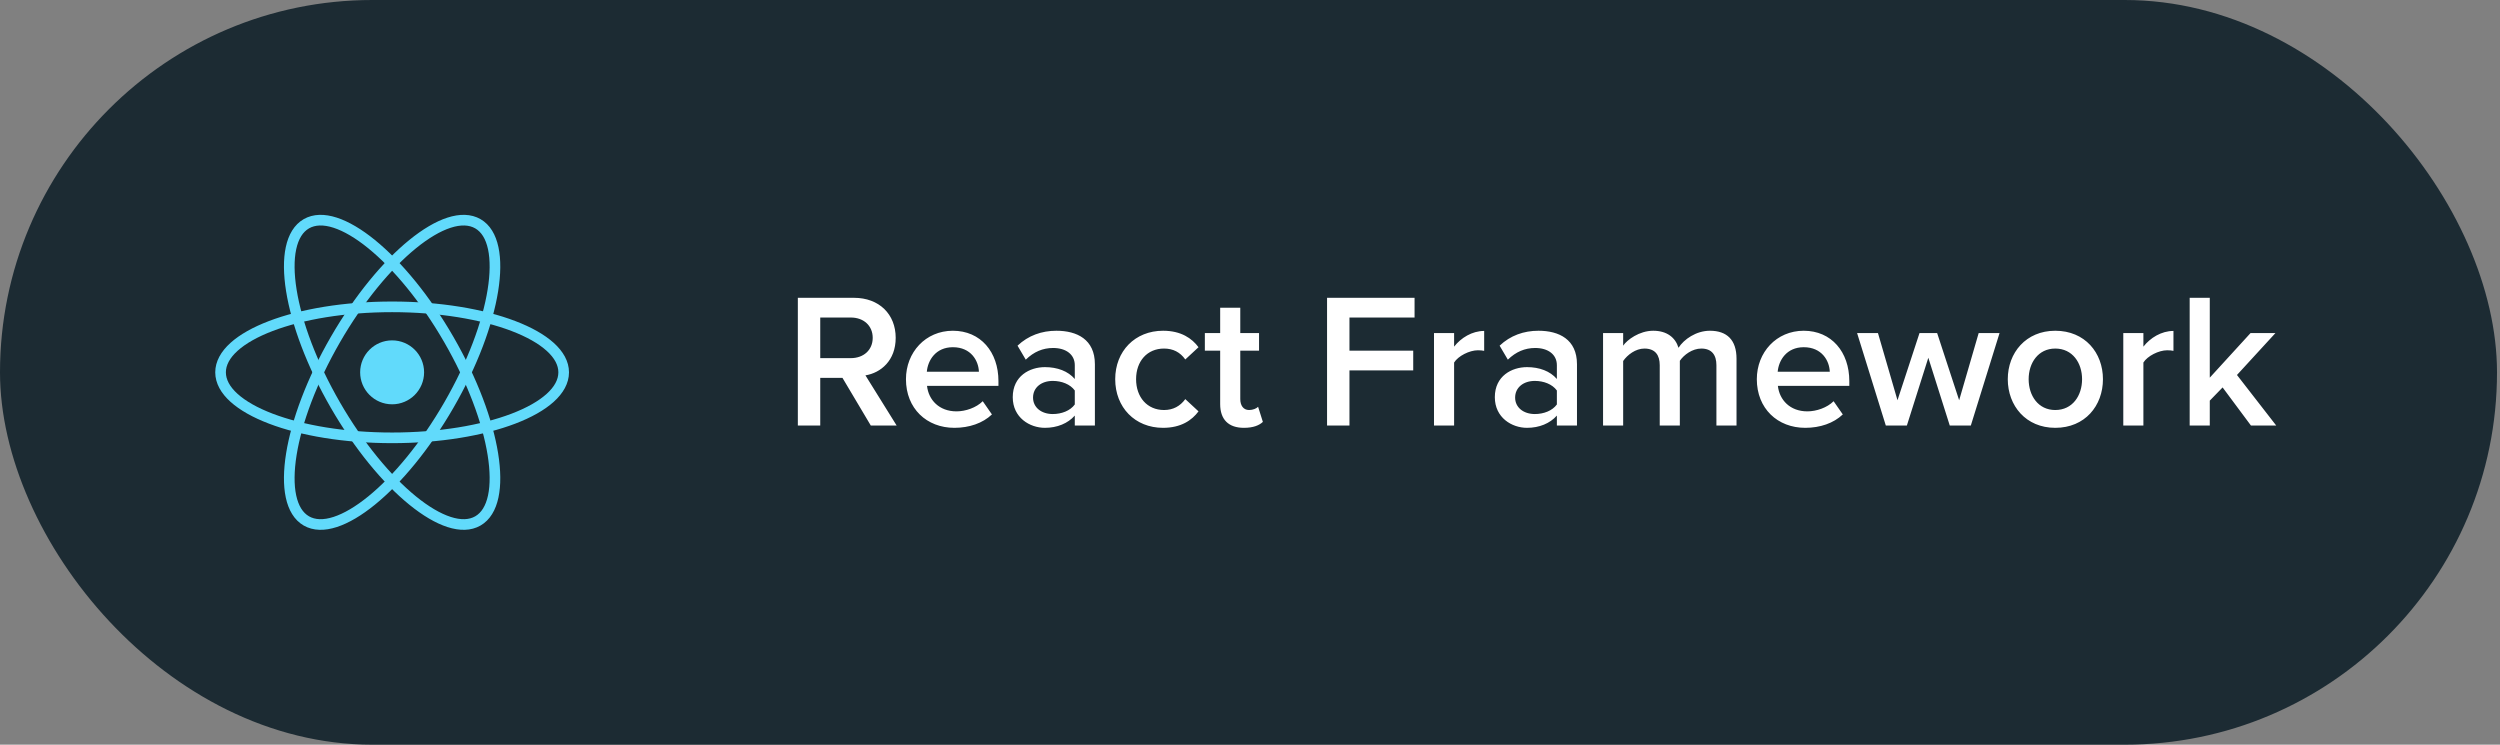
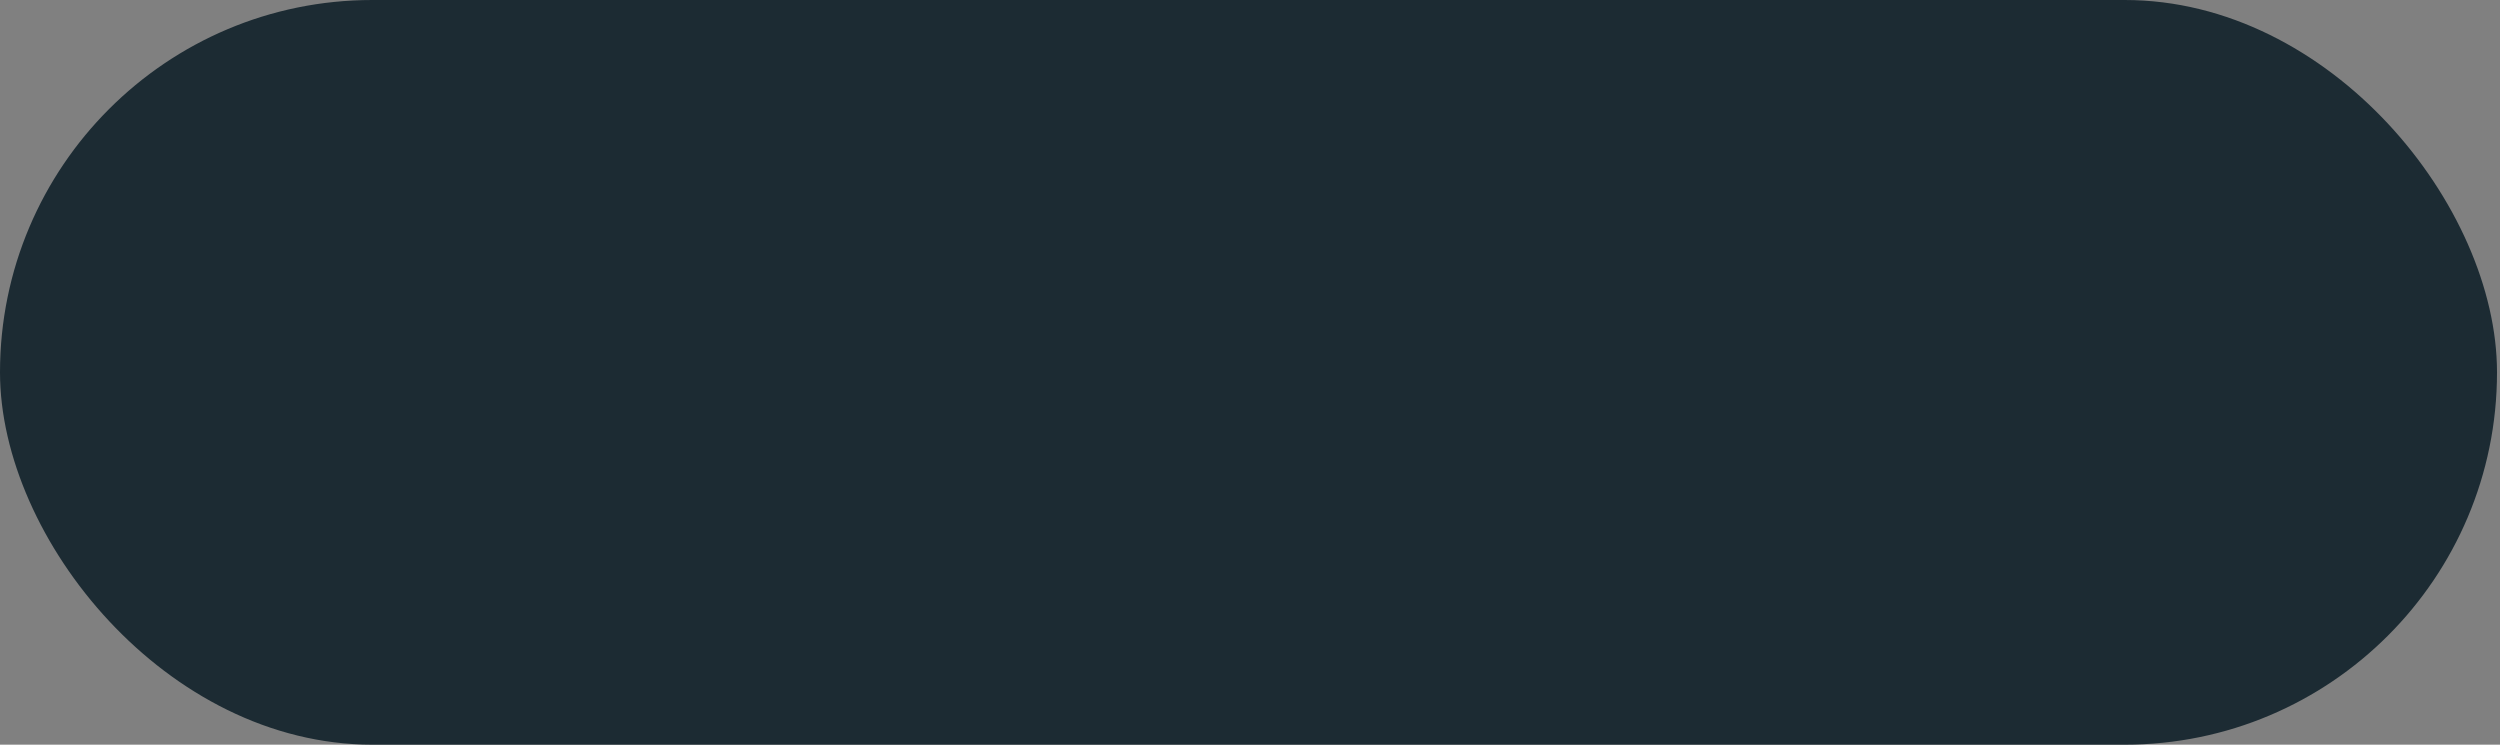
<svg xmlns="http://www.w3.org/2000/svg" width="235" height="70" viewBox="0 0 235 70" fill="none">
  <rect x="0" y="0" width="235" height="70" fill="#808080" stroke="none" />
  <rect width="234.719" height="70" rx="35" fill="#1C2B33" />
  <g clip-path="url(#clip0_361_2782)">
-     <path d="M36.859 38.005C38.519 38.005 39.865 36.66 39.865 35C39.865 33.34 38.519 31.995 36.859 31.995C35.2 31.995 33.854 33.34 33.854 35C33.854 36.66 35.2 38.005 36.859 38.005Z" fill="#61DAFB" />
    <path d="M36.859 41.157C45.766 41.157 52.986 38.401 52.986 35C52.986 31.599 45.766 28.843 36.859 28.843C27.953 28.843 20.733 31.599 20.733 35C20.733 38.401 27.953 41.157 36.859 41.157Z" stroke="#61DAFB" />
    <path d="M31.527 38.079C35.98 45.792 41.977 50.666 44.922 48.966C47.867 47.266 46.645 39.634 42.192 31.921C37.739 24.208 31.741 19.334 28.796 21.034C25.851 22.735 27.074 30.366 31.527 38.079Z" stroke="#61DAFB" />
-     <path d="M31.527 31.921C27.074 39.634 25.851 47.266 28.796 48.966C31.741 50.666 37.739 45.792 42.192 38.079C46.645 30.366 47.867 22.735 44.922 21.034C41.977 19.334 35.98 24.208 31.527 31.921Z" stroke="#61DAFB" />
  </g>
-   <path d="M81.855 40L79.191 35.518H77.103V40H74.997V27.994H80.271C82.647 27.994 84.195 29.542 84.195 31.756C84.195 33.898 82.791 35.05 81.351 35.284L84.285 40H81.855ZM82.035 31.756C82.035 30.604 81.171 29.848 79.983 29.848H77.103V33.664H79.983C81.171 33.664 82.035 32.908 82.035 31.756ZM85.16 35.644C85.16 33.124 86.996 31.09 89.57 31.09C92.18 31.09 93.854 33.088 93.854 35.824V36.274H87.14C87.284 37.588 88.274 38.668 89.912 38.668C90.758 38.668 91.766 38.326 92.378 37.714L93.242 38.956C92.378 39.784 91.1 40.216 89.714 40.216C87.104 40.216 85.16 38.398 85.16 35.644ZM89.57 32.638C87.95 32.638 87.212 33.88 87.122 34.942H92.018C91.982 33.916 91.28 32.638 89.57 32.638ZM101.03 40V39.064C100.382 39.802 99.374 40.216 98.222 40.216C96.8 40.216 95.198 39.262 95.198 37.336C95.198 35.338 96.8 34.51 98.222 34.51C99.392 34.51 100.4 34.888 101.03 35.626V34.33C101.03 33.322 100.202 32.71 98.996 32.71C98.024 32.71 97.178 33.07 96.422 33.808L95.648 32.494C96.656 31.54 97.916 31.09 99.302 31.09C101.228 31.09 102.92 31.9 102.92 34.24V40H101.03ZM101.03 38.02V36.706C100.598 36.112 99.788 35.806 98.96 35.806C97.898 35.806 97.106 36.418 97.106 37.372C97.106 38.308 97.898 38.92 98.96 38.92C99.788 38.92 100.598 38.614 101.03 38.02ZM104.83 35.644C104.83 33.016 106.684 31.09 109.33 31.09C111.022 31.09 112.048 31.81 112.66 32.638L111.418 33.79C110.932 33.106 110.266 32.764 109.42 32.764C107.836 32.764 106.792 33.952 106.792 35.644C106.792 37.336 107.836 38.542 109.42 38.542C110.266 38.542 110.932 38.182 111.418 37.516L112.66 38.668C112.048 39.496 111.022 40.216 109.33 40.216C106.684 40.216 104.83 38.29 104.83 35.644ZM116.928 40.216C115.47 40.216 114.696 39.424 114.696 37.984V32.962H113.256V31.306H114.696V28.93H116.586V31.306H118.35V32.962H116.586V37.516C116.586 38.11 116.874 38.542 117.414 38.542C117.774 38.542 118.116 38.398 118.26 38.236L118.71 39.658C118.368 39.982 117.81 40.216 116.928 40.216ZM124.743 40V27.994H132.969V29.848H126.849V32.962H132.843V34.816H126.849V40H124.743ZM134.796 40V31.306H136.686V32.584C137.334 31.756 138.378 31.108 139.512 31.108V32.98C139.35 32.944 139.152 32.926 138.918 32.926C138.126 32.926 137.064 33.466 136.686 34.078V40H134.796ZM146.346 40V39.064C145.698 39.802 144.69 40.216 143.538 40.216C142.116 40.216 140.514 39.262 140.514 37.336C140.514 35.338 142.116 34.51 143.538 34.51C144.708 34.51 145.716 34.888 146.346 35.626V34.33C146.346 33.322 145.518 32.71 144.312 32.71C143.34 32.71 142.494 33.07 141.738 33.808L140.964 32.494C141.972 31.54 143.232 31.09 144.618 31.09C146.544 31.09 148.236 31.9 148.236 34.24V40H146.346ZM146.346 38.02V36.706C145.914 36.112 145.104 35.806 144.276 35.806C143.214 35.806 142.422 36.418 142.422 37.372C142.422 38.308 143.214 38.92 144.276 38.92C145.104 38.92 145.914 38.614 146.346 38.02ZM161.343 40V34.33C161.343 33.394 160.929 32.764 159.921 32.764C159.075 32.764 158.283 33.358 157.905 33.916V40H156.015V34.33C156.015 33.394 155.601 32.764 154.575 32.764C153.747 32.764 152.973 33.358 152.577 33.934V40H150.687V31.306H152.577V32.494C152.937 31.954 154.089 31.09 155.403 31.09C156.699 31.09 157.491 31.738 157.779 32.692C158.283 31.9 159.435 31.09 160.731 31.09C162.333 31.09 163.233 31.954 163.233 33.718V40H161.343ZM165.141 35.644C165.141 33.124 166.977 31.09 169.551 31.09C172.161 31.09 173.835 33.088 173.835 35.824V36.274H167.121C167.265 37.588 168.255 38.668 169.893 38.668C170.739 38.668 171.747 38.326 172.359 37.714L173.223 38.956C172.359 39.784 171.081 40.216 169.695 40.216C167.085 40.216 165.141 38.398 165.141 35.644ZM169.551 32.638C167.931 32.638 167.193 33.88 167.103 34.942H171.999C171.963 33.916 171.261 32.638 169.551 32.638ZM183.278 40L181.262 33.628L179.246 40H177.266L174.566 31.306H176.528L178.364 37.624L180.434 31.306H182.09L184.16 37.624L185.996 31.306H187.958L185.258 40H183.278ZM193.195 40.216C190.441 40.216 188.731 38.146 188.731 35.644C188.731 33.16 190.441 31.09 193.195 31.09C195.985 31.09 197.677 33.16 197.677 35.644C197.677 38.146 195.985 40.216 193.195 40.216ZM193.195 38.542C194.815 38.542 195.715 37.192 195.715 35.644C195.715 34.114 194.815 32.764 193.195 32.764C191.593 32.764 190.693 34.114 190.693 35.644C190.693 37.192 191.593 38.542 193.195 38.542ZM199.589 40V31.306H201.479V32.584C202.127 31.756 203.171 31.108 204.305 31.108V32.98C204.143 32.944 203.945 32.926 203.711 32.926C202.919 32.926 201.857 33.466 201.479 34.078V40H199.589ZM211.589 40L208.925 36.418L207.719 37.66V40H205.829V27.994H207.719V35.5L211.553 31.306H213.893L210.275 35.248L213.965 40H211.589Z" fill="white" />
  <defs>
    <clipPath id="clip0_361_2782">
-       <rect width="33.719" height="30" fill="white" transform="translate(20 20)" />
-     </clipPath>
+       </clipPath>
  </defs>
</svg>